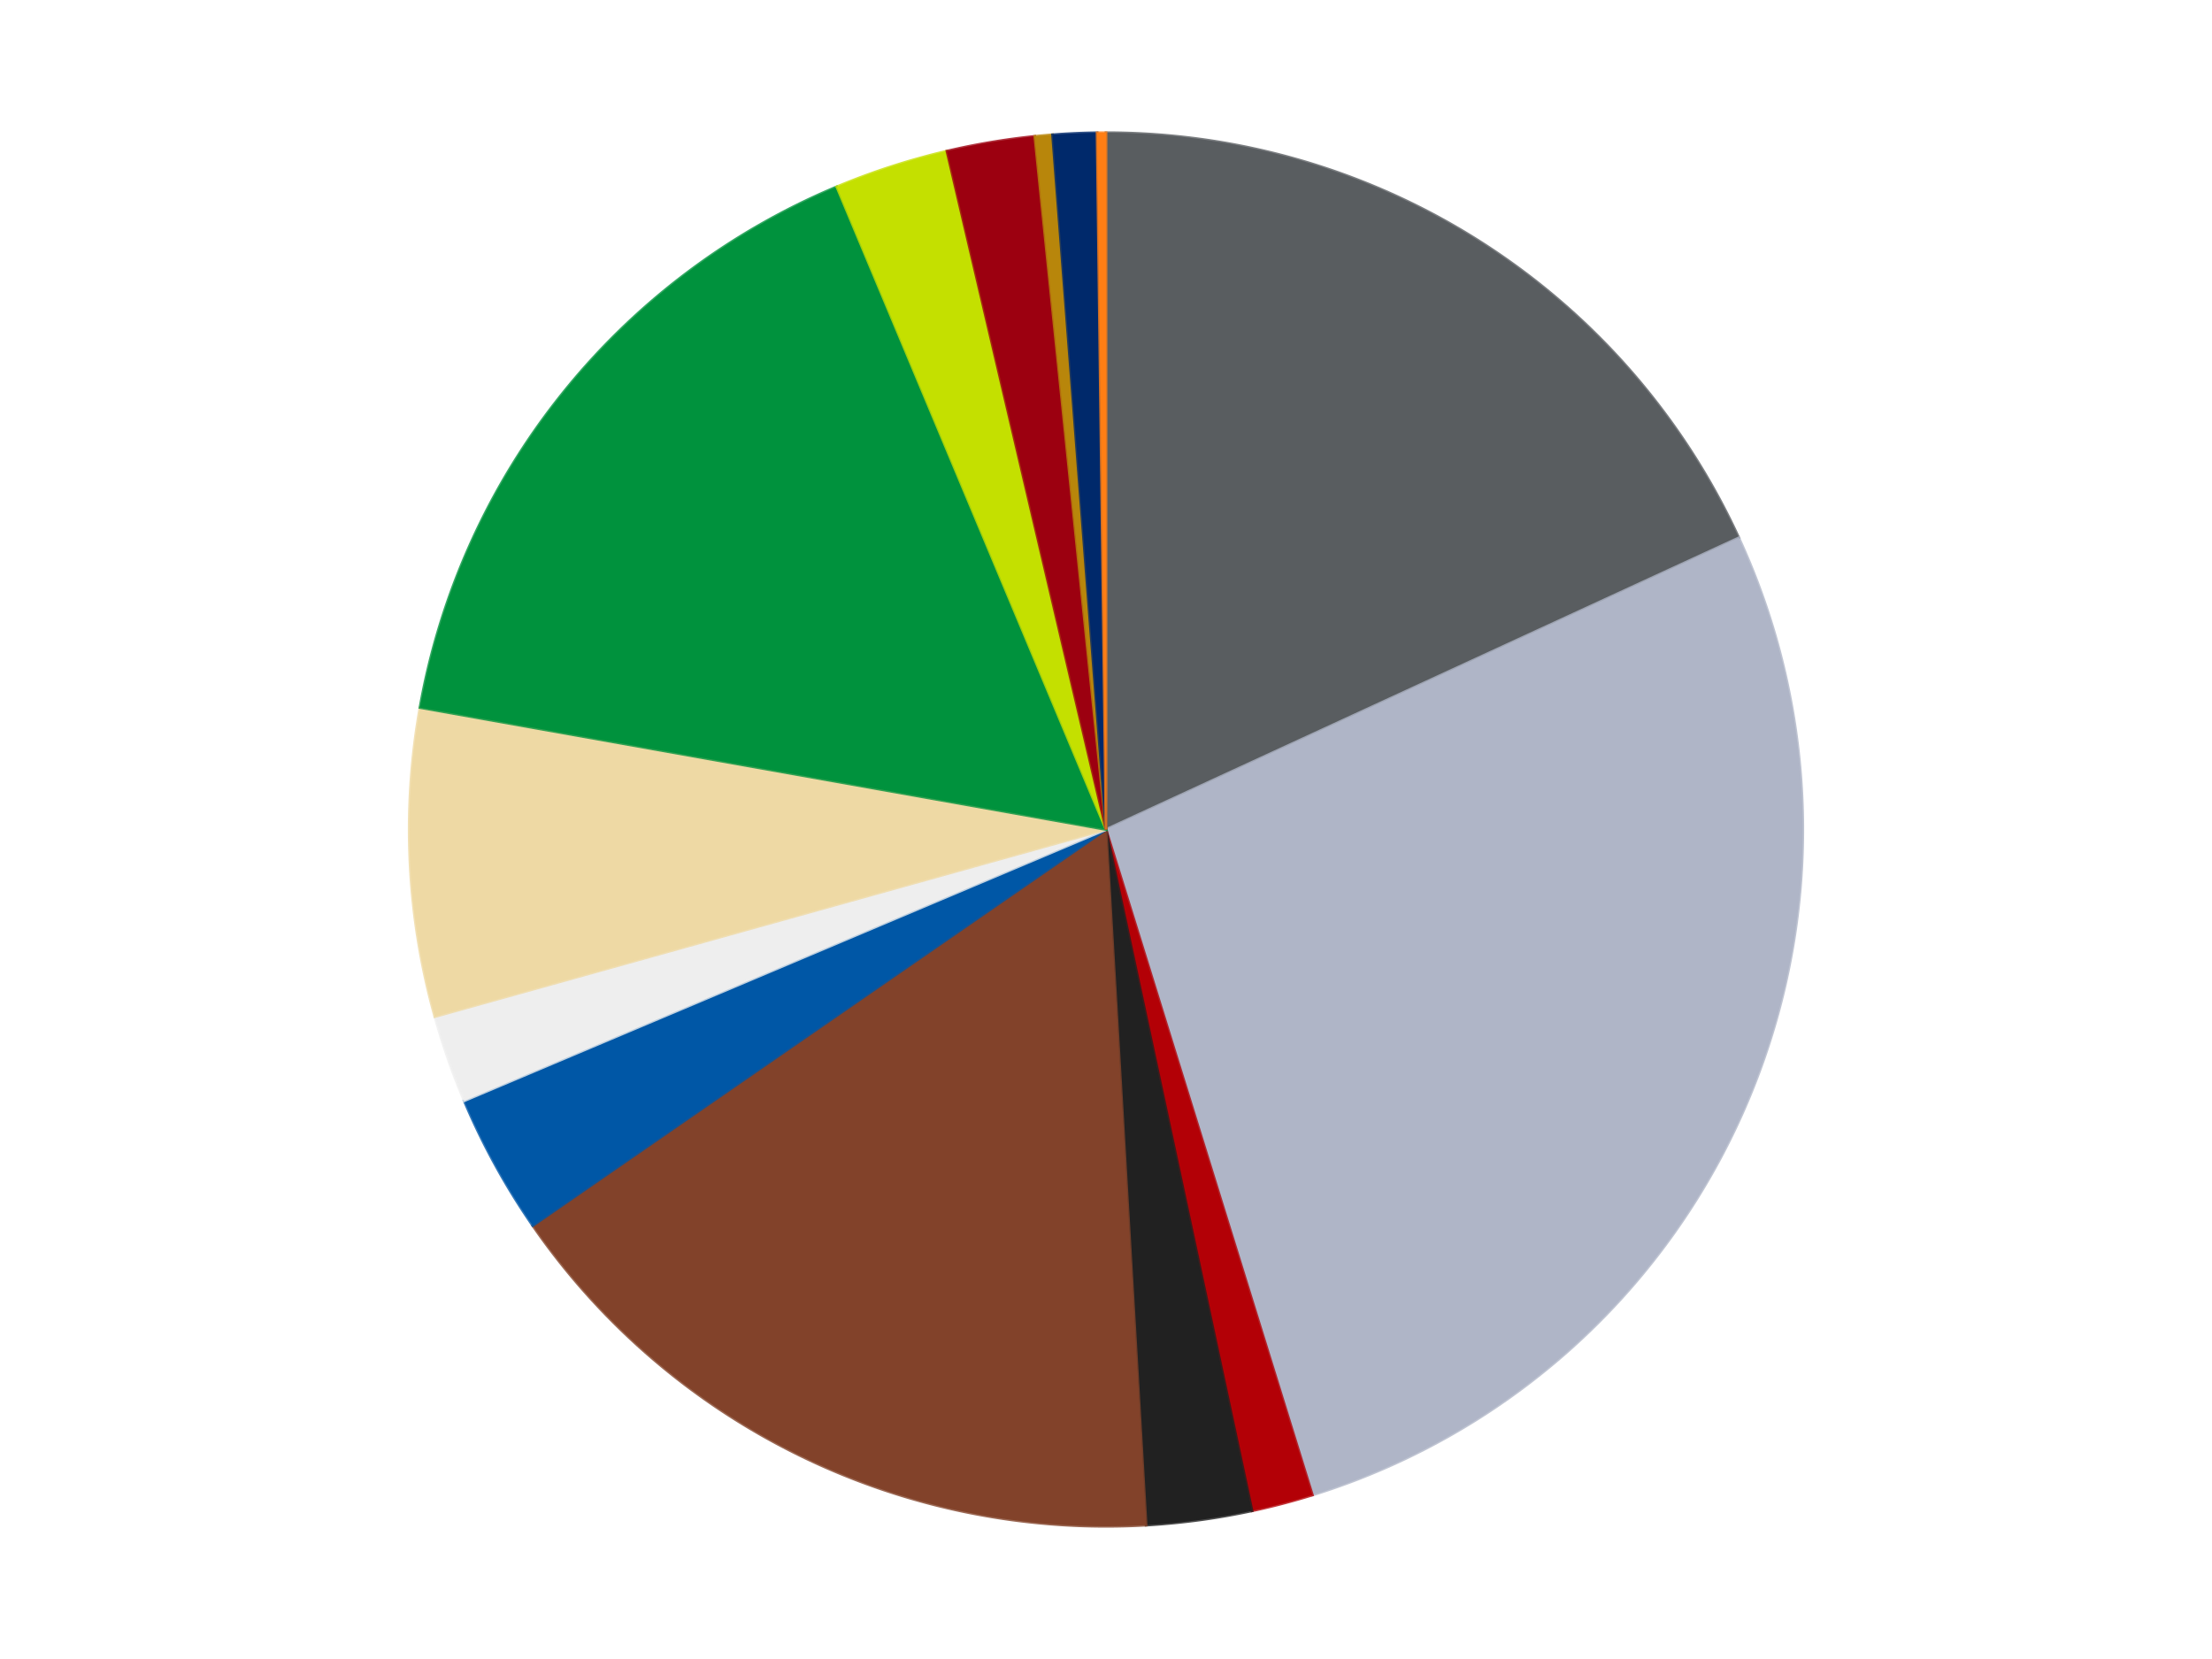
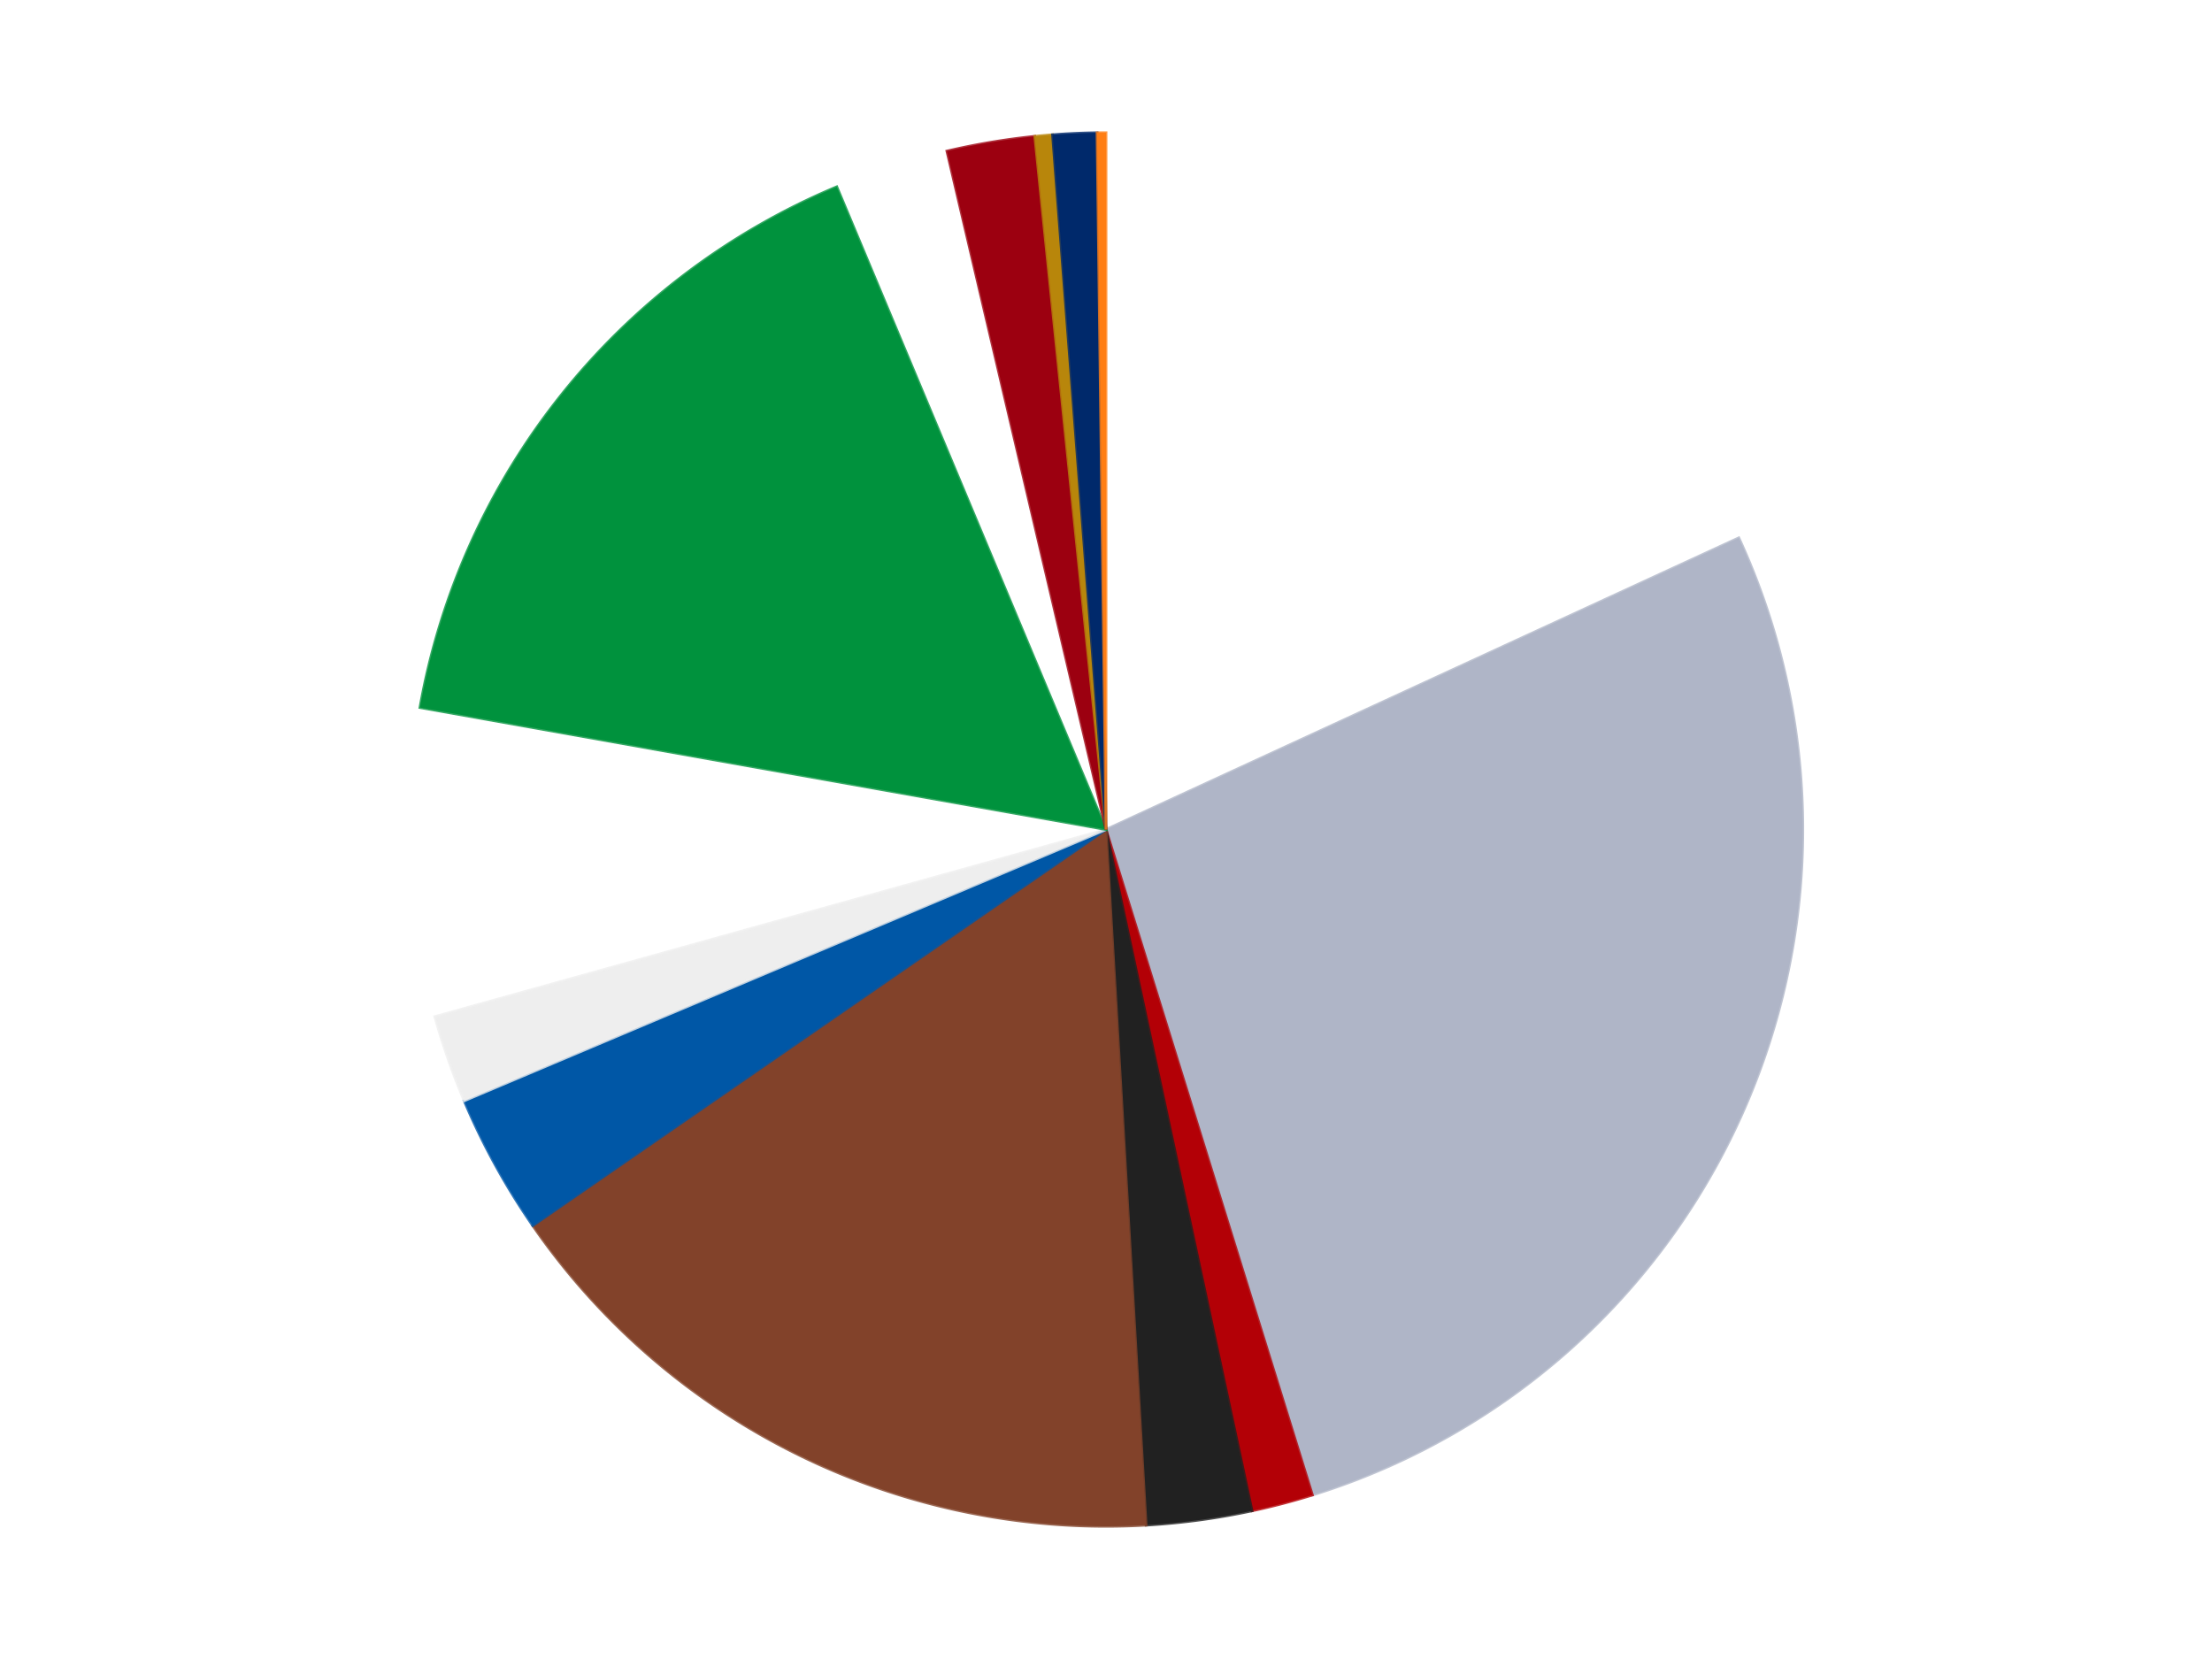
<svg xmlns="http://www.w3.org/2000/svg" xmlns:xlink="http://www.w3.org/1999/xlink" id="chart-df85dc32-59dd-4e2d-8542-244c28f161d2" class="pygal-chart" viewBox="0 0 800 600">
  <defs>
    <style type="text/css">#chart-df85dc32-59dd-4e2d-8542-244c28f161d2{-webkit-user-select:none;-webkit-font-smoothing:antialiased;font-family:Consolas,"Liberation Mono",Menlo,Courier,monospace}#chart-df85dc32-59dd-4e2d-8542-244c28f161d2 .title{font-family:Consolas,"Liberation Mono",Menlo,Courier,monospace;font-size:16px}#chart-df85dc32-59dd-4e2d-8542-244c28f161d2 .legends .legend text{font-family:Consolas,"Liberation Mono",Menlo,Courier,monospace;font-size:14px}#chart-df85dc32-59dd-4e2d-8542-244c28f161d2 .axis text{font-family:Consolas,"Liberation Mono",Menlo,Courier,monospace;font-size:10px}#chart-df85dc32-59dd-4e2d-8542-244c28f161d2 .axis text.major{font-family:Consolas,"Liberation Mono",Menlo,Courier,monospace;font-size:10px}#chart-df85dc32-59dd-4e2d-8542-244c28f161d2 .text-overlay text.value{font-family:Consolas,"Liberation Mono",Menlo,Courier,monospace;font-size:16px}#chart-df85dc32-59dd-4e2d-8542-244c28f161d2 .text-overlay text.label{font-family:Consolas,"Liberation Mono",Menlo,Courier,monospace;font-size:10px}#chart-df85dc32-59dd-4e2d-8542-244c28f161d2 .tooltip{font-family:Consolas,"Liberation Mono",Menlo,Courier,monospace;font-size:14px}#chart-df85dc32-59dd-4e2d-8542-244c28f161d2 text.no_data{font-family:Consolas,"Liberation Mono",Menlo,Courier,monospace;font-size:64px}
#chart-df85dc32-59dd-4e2d-8542-244c28f161d2{background-color:transparent}#chart-df85dc32-59dd-4e2d-8542-244c28f161d2 path,#chart-df85dc32-59dd-4e2d-8542-244c28f161d2 line,#chart-df85dc32-59dd-4e2d-8542-244c28f161d2 rect,#chart-df85dc32-59dd-4e2d-8542-244c28f161d2 circle{-webkit-transition:150ms;-moz-transition:150ms;transition:150ms}#chart-df85dc32-59dd-4e2d-8542-244c28f161d2 .graph &gt; .background{fill:transparent}#chart-df85dc32-59dd-4e2d-8542-244c28f161d2 .plot &gt; .background{fill:transparent}#chart-df85dc32-59dd-4e2d-8542-244c28f161d2 .graph{fill:rgba(0,0,0,.87)}#chart-df85dc32-59dd-4e2d-8542-244c28f161d2 text.no_data{fill:rgba(0,0,0,1)}#chart-df85dc32-59dd-4e2d-8542-244c28f161d2 .title{fill:rgba(0,0,0,1)}#chart-df85dc32-59dd-4e2d-8542-244c28f161d2 .legends .legend text{fill:rgba(0,0,0,.87)}#chart-df85dc32-59dd-4e2d-8542-244c28f161d2 .legends .legend:hover text{fill:rgba(0,0,0,1)}#chart-df85dc32-59dd-4e2d-8542-244c28f161d2 .axis .line{stroke:rgba(0,0,0,1)}#chart-df85dc32-59dd-4e2d-8542-244c28f161d2 .axis .guide.line{stroke:rgba(0,0,0,.54)}#chart-df85dc32-59dd-4e2d-8542-244c28f161d2 .axis .major.line{stroke:rgba(0,0,0,.87)}#chart-df85dc32-59dd-4e2d-8542-244c28f161d2 .axis text.major{fill:rgba(0,0,0,1)}#chart-df85dc32-59dd-4e2d-8542-244c28f161d2 .axis.y .guides:hover .guide.line,#chart-df85dc32-59dd-4e2d-8542-244c28f161d2 .line-graph .axis.x .guides:hover .guide.line,#chart-df85dc32-59dd-4e2d-8542-244c28f161d2 .stackedline-graph .axis.x .guides:hover .guide.line,#chart-df85dc32-59dd-4e2d-8542-244c28f161d2 .xy-graph .axis.x .guides:hover .guide.line{stroke:rgba(0,0,0,1)}#chart-df85dc32-59dd-4e2d-8542-244c28f161d2 .axis .guides:hover text{fill:rgba(0,0,0,1)}#chart-df85dc32-59dd-4e2d-8542-244c28f161d2 .reactive{fill-opacity:1.0;stroke-opacity:.8;stroke-width:1}#chart-df85dc32-59dd-4e2d-8542-244c28f161d2 .ci{stroke:rgba(0,0,0,.87)}#chart-df85dc32-59dd-4e2d-8542-244c28f161d2 .reactive.active,#chart-df85dc32-59dd-4e2d-8542-244c28f161d2 .active .reactive{fill-opacity:0.6;stroke-opacity:.9;stroke-width:4}#chart-df85dc32-59dd-4e2d-8542-244c28f161d2 .ci .reactive.active{stroke-width:1.5}#chart-df85dc32-59dd-4e2d-8542-244c28f161d2 .series text{fill:rgba(0,0,0,1)}#chart-df85dc32-59dd-4e2d-8542-244c28f161d2 .tooltip rect{fill:transparent;stroke:rgba(0,0,0,1);-webkit-transition:opacity 150ms;-moz-transition:opacity 150ms;transition:opacity 150ms}#chart-df85dc32-59dd-4e2d-8542-244c28f161d2 .tooltip .label{fill:rgba(0,0,0,.87)}#chart-df85dc32-59dd-4e2d-8542-244c28f161d2 .tooltip .label{fill:rgba(0,0,0,.87)}#chart-df85dc32-59dd-4e2d-8542-244c28f161d2 .tooltip .legend{font-size:.8em;fill:rgba(0,0,0,.54)}#chart-df85dc32-59dd-4e2d-8542-244c28f161d2 .tooltip .x_label{font-size:.6em;fill:rgba(0,0,0,1)}#chart-df85dc32-59dd-4e2d-8542-244c28f161d2 .tooltip .xlink{font-size:.5em;text-decoration:underline}#chart-df85dc32-59dd-4e2d-8542-244c28f161d2 .tooltip .value{font-size:1.5em}#chart-df85dc32-59dd-4e2d-8542-244c28f161d2 .bound{font-size:.5em}#chart-df85dc32-59dd-4e2d-8542-244c28f161d2 .max-value{font-size:.75em;fill:rgba(0,0,0,.54)}#chart-df85dc32-59dd-4e2d-8542-244c28f161d2 .map-element{fill:transparent;stroke:rgba(0,0,0,.54) !important}#chart-df85dc32-59dd-4e2d-8542-244c28f161d2 .map-element .reactive{fill-opacity:inherit;stroke-opacity:inherit}#chart-df85dc32-59dd-4e2d-8542-244c28f161d2 .color-0,#chart-df85dc32-59dd-4e2d-8542-244c28f161d2 .color-0 a:visited{stroke:#F44336;fill:#F44336}#chart-df85dc32-59dd-4e2d-8542-244c28f161d2 .color-1,#chart-df85dc32-59dd-4e2d-8542-244c28f161d2 .color-1 a:visited{stroke:#3F51B5;fill:#3F51B5}#chart-df85dc32-59dd-4e2d-8542-244c28f161d2 .color-2,#chart-df85dc32-59dd-4e2d-8542-244c28f161d2 .color-2 a:visited{stroke:#009688;fill:#009688}#chart-df85dc32-59dd-4e2d-8542-244c28f161d2 .color-3,#chart-df85dc32-59dd-4e2d-8542-244c28f161d2 .color-3 a:visited{stroke:#FFC107;fill:#FFC107}#chart-df85dc32-59dd-4e2d-8542-244c28f161d2 .color-4,#chart-df85dc32-59dd-4e2d-8542-244c28f161d2 .color-4 a:visited{stroke:#FF5722;fill:#FF5722}#chart-df85dc32-59dd-4e2d-8542-244c28f161d2 .color-5,#chart-df85dc32-59dd-4e2d-8542-244c28f161d2 .color-5 a:visited{stroke:#9C27B0;fill:#9C27B0}#chart-df85dc32-59dd-4e2d-8542-244c28f161d2 .color-6,#chart-df85dc32-59dd-4e2d-8542-244c28f161d2 .color-6 a:visited{stroke:#03A9F4;fill:#03A9F4}#chart-df85dc32-59dd-4e2d-8542-244c28f161d2 .color-7,#chart-df85dc32-59dd-4e2d-8542-244c28f161d2 .color-7 a:visited{stroke:#8BC34A;fill:#8BC34A}#chart-df85dc32-59dd-4e2d-8542-244c28f161d2 .color-8,#chart-df85dc32-59dd-4e2d-8542-244c28f161d2 .color-8 a:visited{stroke:#FF9800;fill:#FF9800}#chart-df85dc32-59dd-4e2d-8542-244c28f161d2 .color-9,#chart-df85dc32-59dd-4e2d-8542-244c28f161d2 .color-9 a:visited{stroke:#E91E63;fill:#E91E63}#chart-df85dc32-59dd-4e2d-8542-244c28f161d2 .color-10,#chart-df85dc32-59dd-4e2d-8542-244c28f161d2 .color-10 a:visited{stroke:#2196F3;fill:#2196F3}#chart-df85dc32-59dd-4e2d-8542-244c28f161d2 .color-11,#chart-df85dc32-59dd-4e2d-8542-244c28f161d2 .color-11 a:visited{stroke:#4CAF50;fill:#4CAF50}#chart-df85dc32-59dd-4e2d-8542-244c28f161d2 .color-12,#chart-df85dc32-59dd-4e2d-8542-244c28f161d2 .color-12 a:visited{stroke:#FFEB3B;fill:#FFEB3B}#chart-df85dc32-59dd-4e2d-8542-244c28f161d2 .color-13,#chart-df85dc32-59dd-4e2d-8542-244c28f161d2 .color-13 a:visited{stroke:#673AB7;fill:#673AB7}#chart-df85dc32-59dd-4e2d-8542-244c28f161d2 .text-overlay .color-0 text{fill:black}#chart-df85dc32-59dd-4e2d-8542-244c28f161d2 .text-overlay .color-1 text{fill:black}#chart-df85dc32-59dd-4e2d-8542-244c28f161d2 .text-overlay .color-2 text{fill:black}#chart-df85dc32-59dd-4e2d-8542-244c28f161d2 .text-overlay .color-3 text{fill:black}#chart-df85dc32-59dd-4e2d-8542-244c28f161d2 .text-overlay .color-4 text{fill:black}#chart-df85dc32-59dd-4e2d-8542-244c28f161d2 .text-overlay .color-5 text{fill:black}#chart-df85dc32-59dd-4e2d-8542-244c28f161d2 .text-overlay .color-6 text{fill:black}#chart-df85dc32-59dd-4e2d-8542-244c28f161d2 .text-overlay .color-7 text{fill:black}#chart-df85dc32-59dd-4e2d-8542-244c28f161d2 .text-overlay .color-8 text{fill:black}#chart-df85dc32-59dd-4e2d-8542-244c28f161d2 .text-overlay .color-9 text{fill:black}#chart-df85dc32-59dd-4e2d-8542-244c28f161d2 .text-overlay .color-10 text{fill:black}#chart-df85dc32-59dd-4e2d-8542-244c28f161d2 .text-overlay .color-11 text{fill:black}#chart-df85dc32-59dd-4e2d-8542-244c28f161d2 .text-overlay .color-12 text{fill:black}#chart-df85dc32-59dd-4e2d-8542-244c28f161d2 .text-overlay .color-13 text{fill:black}
#chart-df85dc32-59dd-4e2d-8542-244c28f161d2 text.no_data{text-anchor:middle}#chart-df85dc32-59dd-4e2d-8542-244c28f161d2 .guide.line{fill:none}#chart-df85dc32-59dd-4e2d-8542-244c28f161d2 .centered{text-anchor:middle}#chart-df85dc32-59dd-4e2d-8542-244c28f161d2 .title{text-anchor:middle}#chart-df85dc32-59dd-4e2d-8542-244c28f161d2 .legends .legend text{fill-opacity:1}#chart-df85dc32-59dd-4e2d-8542-244c28f161d2 .axis.x text{text-anchor:middle}#chart-df85dc32-59dd-4e2d-8542-244c28f161d2 .axis.x:not(.web) text[transform]{text-anchor:start}#chart-df85dc32-59dd-4e2d-8542-244c28f161d2 .axis.x:not(.web) text[transform].backwards{text-anchor:end}#chart-df85dc32-59dd-4e2d-8542-244c28f161d2 .axis.y text{text-anchor:end}#chart-df85dc32-59dd-4e2d-8542-244c28f161d2 .axis.y text[transform].backwards{text-anchor:start}#chart-df85dc32-59dd-4e2d-8542-244c28f161d2 .axis.y2 text{text-anchor:start}#chart-df85dc32-59dd-4e2d-8542-244c28f161d2 .axis.y2 text[transform].backwards{text-anchor:end}#chart-df85dc32-59dd-4e2d-8542-244c28f161d2 .axis .guide.line{stroke-dasharray:4,4;stroke:black}#chart-df85dc32-59dd-4e2d-8542-244c28f161d2 .axis .major.guide.line{stroke-dasharray:6,6;stroke:black}#chart-df85dc32-59dd-4e2d-8542-244c28f161d2 .horizontal .axis.y .guide.line,#chart-df85dc32-59dd-4e2d-8542-244c28f161d2 .horizontal .axis.y2 .guide.line,#chart-df85dc32-59dd-4e2d-8542-244c28f161d2 .vertical .axis.x .guide.line{opacity:0}#chart-df85dc32-59dd-4e2d-8542-244c28f161d2 .horizontal .axis.always_show .guide.line,#chart-df85dc32-59dd-4e2d-8542-244c28f161d2 .vertical .axis.always_show .guide.line{opacity:1 !important}#chart-df85dc32-59dd-4e2d-8542-244c28f161d2 .axis.y .guides:hover .guide.line,#chart-df85dc32-59dd-4e2d-8542-244c28f161d2 .axis.y2 .guides:hover .guide.line,#chart-df85dc32-59dd-4e2d-8542-244c28f161d2 .axis.x .guides:hover .guide.line{opacity:1}#chart-df85dc32-59dd-4e2d-8542-244c28f161d2 .axis .guides:hover text{opacity:1}#chart-df85dc32-59dd-4e2d-8542-244c28f161d2 .nofill{fill:none}#chart-df85dc32-59dd-4e2d-8542-244c28f161d2 .subtle-fill{fill-opacity:.2}#chart-df85dc32-59dd-4e2d-8542-244c28f161d2 .dot{stroke-width:1px;fill-opacity:1;stroke-opacity:1}#chart-df85dc32-59dd-4e2d-8542-244c28f161d2 .dot.active{stroke-width:5px}#chart-df85dc32-59dd-4e2d-8542-244c28f161d2 .dot.negative{fill:transparent}#chart-df85dc32-59dd-4e2d-8542-244c28f161d2 text,#chart-df85dc32-59dd-4e2d-8542-244c28f161d2 tspan{stroke:none !important}#chart-df85dc32-59dd-4e2d-8542-244c28f161d2 .series text.active{opacity:1}#chart-df85dc32-59dd-4e2d-8542-244c28f161d2 .tooltip rect{fill-opacity:.95;stroke-width:.5}#chart-df85dc32-59dd-4e2d-8542-244c28f161d2 .tooltip text{fill-opacity:1}#chart-df85dc32-59dd-4e2d-8542-244c28f161d2 .showable{visibility:hidden}#chart-df85dc32-59dd-4e2d-8542-244c28f161d2 .showable.shown{visibility:visible}#chart-df85dc32-59dd-4e2d-8542-244c28f161d2 .gauge-background{fill:rgba(229,229,229,1);stroke:none}#chart-df85dc32-59dd-4e2d-8542-244c28f161d2 .bg-lines{stroke:transparent;stroke-width:2px}</style>
    <script type="text/javascript">window.pygal = window.pygal || {};window.pygal.config = window.pygal.config || {};window.pygal.config['df85dc32-59dd-4e2d-8542-244c28f161d2'] = {"allow_interruptions": false, "box_mode": "extremes", "classes": ["pygal-chart"], "css": ["file://style.css", "file://graph.css"], "defs": [], "disable_xml_declaration": false, "dots_size": 2.5, "dynamic_print_values": false, "explicit_size": false, "fill": false, "force_uri_protocol": "https", "formatter": null, "half_pie": false, "height": 600, "include_x_axis": false, "inner_radius": 0, "interpolate": null, "interpolation_parameters": {}, "interpolation_precision": 250, "inverse_y_axis": false, "js": ["//kozea.github.io/pygal.js/2.0.x/pygal-tooltips.min.js"], "legend_at_bottom": false, "legend_at_bottom_columns": null, "legend_box_size": 12, "logarithmic": false, "margin": 20, "margin_bottom": null, "margin_left": null, "margin_right": null, "margin_top": null, "max_scale": 16, "min_scale": 4, "missing_value_fill_truncation": "x", "no_data_text": "No data", "no_prefix": false, "order_min": null, "pretty_print": false, "print_labels": false, "print_values": false, "print_values_position": "center", "print_zeroes": true, "range": null, "rounded_bars": null, "secondary_range": null, "show_dots": true, "show_legend": false, "show_minor_x_labels": true, "show_minor_y_labels": true, "show_only_major_dots": false, "show_x_guides": false, "show_x_labels": true, "show_y_guides": true, "show_y_labels": true, "spacing": 10, "stack_from_top": false, "strict": false, "stroke": true, "stroke_style": null, "style": {"background": "transparent", "ci_colors": [], "colors": ["#F44336", "#3F51B5", "#009688", "#FFC107", "#FF5722", "#9C27B0", "#03A9F4", "#8BC34A", "#FF9800", "#E91E63", "#2196F3", "#4CAF50", "#FFEB3B", "#673AB7", "#00BCD4", "#CDDC39", "#9E9E9E", "#607D8B"], "dot_opacity": "1", "font_family": "Consolas, \"Liberation Mono\", Menlo, Courier, monospace", "foreground": "rgba(0, 0, 0, .87)", "foreground_strong": "rgba(0, 0, 0, 1)", "foreground_subtle": "rgba(0, 0, 0, .54)", "guide_stroke_color": "black", "guide_stroke_dasharray": "4,4", "label_font_family": "Consolas, \"Liberation Mono\", Menlo, Courier, monospace", "label_font_size": 10, "legend_font_family": "Consolas, \"Liberation Mono\", Menlo, Courier, monospace", "legend_font_size": 14, "major_guide_stroke_color": "black", "major_guide_stroke_dasharray": "6,6", "major_label_font_family": "Consolas, \"Liberation Mono\", Menlo, Courier, monospace", "major_label_font_size": 10, "no_data_font_family": "Consolas, \"Liberation Mono\", Menlo, Courier, monospace", "no_data_font_size": 64, "opacity": "1.0", "opacity_hover": "0.6", "plot_background": "transparent", "stroke_opacity": ".8", "stroke_opacity_hover": ".9", "stroke_width": "1", "stroke_width_hover": "4", "title_font_family": "Consolas, \"Liberation Mono\", Menlo, Courier, monospace", "title_font_size": 16, "tooltip_font_family": "Consolas, \"Liberation Mono\", Menlo, Courier, monospace", "tooltip_font_size": 14, "transition": "150ms", "value_background": "rgba(229, 229, 229, 1)", "value_colors": [], "value_font_family": "Consolas, \"Liberation Mono\", Menlo, Courier, monospace", "value_font_size": 16, "value_label_font_family": "Consolas, \"Liberation Mono\", Menlo, Courier, monospace", "value_label_font_size": 10}, "title": null, "tooltip_border_radius": 0, "tooltip_fancy_mode": true, "truncate_label": null, "truncate_legend": null, "width": 800, "x_label_rotation": 0, "x_labels": null, "x_labels_major": null, "x_labels_major_count": null, "x_labels_major_every": null, "x_title": null, "xrange": null, "y_label_rotation": 0, "y_labels": null, "y_labels_major": null, "y_labels_major_count": null, "y_labels_major_every": null, "y_title": null, "zero": 0, "legends": ["Dark Bluish Gray", "Light Bluish Gray", "Red", "Black", "Reddish Brown", "Blue", "Trans-Clear", "Tan", "Green", "Lime", "Trans-Red", "Metallic Gold", "Trans-Dark Blue", "Orange"]}</script>
    <script type="text/javascript" xlink:href="https://kozea.github.io/pygal.js/2.0.x/pygal-tooltips.min.js" />
  </defs>
  <title>Pygal</title>
  <g class="graph pie-graph vertical">
    <rect x="0" y="0" width="800" height="600" class="background" />
    <g transform="translate(20, 20)" class="plot">
      <rect x="0" y="0" width="760" height="560" class="background" />
      <g class="series serie-0 color-0">
        <g class="slices">
          <g class="slice" style="fill: #595D60; stroke: #595D60">
-             <path d="M380 28 A252 252 0 0 1 608.861 174.516 L380 280 A0 0 0 0 0 380 280 z" class="slice reactive tooltip-trigger" />
            <desc class="value">89</desc>
            <desc class="x centered">447.93567231675667</desc>
            <desc class="y centered">173.88334519562795</desc>
          </g>
        </g>
      </g>
      <g class="series serie-1 color-1">
        <g class="slices">
          <g class="slice" style="fill: #AFB5C7; stroke: #AFB5C7">
            <path d="M608.861 174.516 A252 252 0 0 1 454.645 520.691 L380 280 A0 0 0 0 0 380 280 z" class="slice reactive tooltip-trigger" />
            <desc class="value">133</desc>
            <desc class="x centered">495.09579477304356</desc>
            <desc class="y centered">331.27336565470847</desc>
          </g>
        </g>
      </g>
      <g class="series serie-2 color-2">
        <g class="slices">
          <g class="slice" style="fill: #B30006; stroke: #B30006">
            <path d="M454.645 520.691 A252 252 0 0 1 432.814 526.403 L380 280 A0 0 0 0 0 380 280 z" class="slice reactive tooltip-trigger" />
            <desc class="value">7</desc>
            <desc class="x centered">411.8968139364619</desc>
            <desc class="y centered">401.8958295459805</desc>
          </g>
        </g>
      </g>
      <g class="series serie-3 color-3">
        <g class="slices">
          <g class="slice" style="fill: #212121; stroke: #212121">
            <path d="M432.814 526.403 A252 252 0 0 1 394.503 531.582 L380 280 A0 0 0 0 0 380 280 z" class="slice reactive tooltip-trigger" />
            <desc class="value">12</desc>
            <desc class="x centered">396.87915243260187</desc>
            <desc class="y centered">404.86430319813985</desc>
          </g>
        </g>
      </g>
      <g class="series serie-4 color-4">
        <g class="slices">
          <g class="slice" style="fill: #82422A; stroke: #82422A">
            <path d="M394.503 531.582 A252 252 0 0 1 172.679 423.254 L380 280 A0 0 0 0 0 380 280 z" class="slice reactive tooltip-trigger" />
            <desc class="value">80</desc>
            <desc class="x centered">324.708884467118</desc>
            <desc class="y centered">393.2205482371884</desc>
          </g>
        </g>
      </g>
      <g class="series serie-5 color-5">
        <g class="slices">
          <g class="slice" style="fill: #0057A6; stroke: #0057A6">
            <path d="M172.679 423.254 A252 252 0 0 1 147.883 378.11 L380 280 A0 0 0 0 0 380 280 z" class="slice reactive tooltip-trigger" />
            <desc class="value">16</desc>
            <desc class="x centered">269.56206327034533</desc>
            <desc class="y centered">340.65857013561066</desc>
          </g>
        </g>
      </g>
      <g class="series serie-6 color-6">
        <g class="slices">
          <g class="slice" style="fill: #EEEEEE; stroke: #EEEEEE">
            <path d="M147.883 378.11 A252 252 0 0 1 137.26 347.685 L380 280 A0 0 0 0 0 380 280 z" class="slice reactive tooltip-trigger" />
            <desc class="value">10</desc>
            <desc class="x centered">261.04219955008864</desc>
            <desc class="y centered">321.5336214664586</desc>
          </g>
        </g>
      </g>
      <g class="series serie-7 color-7">
        <g class="slices">
          <g class="slice" style="fill: #EED9A4; stroke: #EED9A4">
-             <path d="M137.26 347.685 A252 252 0 0 1 131.891 235.888 L380 280 A0 0 0 0 0 380 280 z" class="slice reactive tooltip-trigger" />
            <desc class="value">35</desc>
            <desc class="x centered">254.1450495861675</desc>
            <desc class="y centered">286.0441257706772</desc>
          </g>
        </g>
      </g>
      <g class="series serie-8 color-8">
        <g class="slices">
          <g class="slice" style="fill: #00923D; stroke: #00923D">
            <path d="M131.891 235.888 A252 252 0 0 1 282.634 47.57 L380 280 A0 0 0 0 0 380 280 z" class="slice reactive tooltip-trigger" />
            <desc class="value">78</desc>
            <desc class="x centered">281.6330128815106</desc>
            <desc class="y centered">201.26032864412664</desc>
          </g>
        </g>
      </g>
      <g class="series serie-9 color-9">
        <g class="slices">
          <g class="slice" style="fill: #C4E000; stroke: #C4E000">
-             <path d="M282.634 47.57 A252 252 0 0 1 322.466 34.656 L380 280 A0 0 0 0 0 380 280 z" class="slice reactive tooltip-trigger" />
            <desc class="value">13</desc>
            <desc class="x centered">341.1405401669828</desc>
            <desc class="y centered">160.14199074952847</desc>
          </g>
        </g>
      </g>
      <g class="series serie-10 color-10">
        <g class="slices">
          <g class="slice" style="fill: #9C0010; stroke: #9C0010">
            <path d="M322.466 34.656 A252 252 0 0 1 354.247 29.319 L380 280 A0 0 0 0 0 380 280 z" class="slice reactive tooltip-trigger" />
            <desc class="value">10</desc>
            <desc class="x centered">359.1355347452162</desc>
            <desc class="y centered">155.7394910294026</desc>
          </g>
        </g>
      </g>
      <g class="series serie-11 color-11">
        <g class="slices">
          <g class="slice" style="fill: #B8860B; stroke: #B8860B">
            <path d="M354.247 29.319 A252 252 0 0 1 360.67 28.742 L380 280 A0 0 0 0 0 380 280 z" class="slice reactive tooltip-trigger" />
            <desc class="value">2</desc>
            <desc class="x centered">368.72838861888846</desc>
            <desc class="y centered">154.5051762945053</desc>
          </g>
        </g>
      </g>
      <g class="series serie-12 color-12">
        <g class="slices">
          <g class="slice" style="fill: #00296B; stroke: #00296B">
            <path d="M360.67 28.742 A252 252 0 0 1 376.775 28.021 L380 280 A0 0 0 0 0 380 280 z" class="slice reactive tooltip-trigger" />
            <desc class="value">5</desc>
            <desc class="x centered">374.3585368428188</desc>
            <desc class="y centered">154.12635743156486</desc>
          </g>
        </g>
      </g>
      <g class="series serie-13 color-13">
        <g class="slices">
          <g class="slice" style="fill: #FF7E14; stroke: #FF7E14">
            <path d="M376.775 28.021 A252 252 0 0 1 380 28 L380 280 A0 0 0 0 0 380 280 z" class="slice reactive tooltip-trigger" />
            <desc class="value">1</desc>
            <desc class="x centered">379.193812681316</desc>
            <desc class="y centered">154.00257914541587</desc>
          </g>
        </g>
      </g>
    </g>
    <g class="titles" />
    <g transform="translate(20, 20)" class="plot overlay">
      <g class="series serie-0 color-0" />
      <g class="series serie-1 color-1" />
      <g class="series serie-2 color-2" />
      <g class="series serie-3 color-3" />
      <g class="series serie-4 color-4" />
      <g class="series serie-5 color-5" />
      <g class="series serie-6 color-6" />
      <g class="series serie-7 color-7" />
      <g class="series serie-8 color-8" />
      <g class="series serie-9 color-9" />
      <g class="series serie-10 color-10" />
      <g class="series serie-11 color-11" />
      <g class="series serie-12 color-12" />
      <g class="series serie-13 color-13" />
    </g>
    <g transform="translate(20, 20)" class="plot text-overlay">
      <g class="series serie-0 color-0" />
      <g class="series serie-1 color-1" />
      <g class="series serie-2 color-2" />
      <g class="series serie-3 color-3" />
      <g class="series serie-4 color-4" />
      <g class="series serie-5 color-5" />
      <g class="series serie-6 color-6" />
      <g class="series serie-7 color-7" />
      <g class="series serie-8 color-8" />
      <g class="series serie-9 color-9" />
      <g class="series serie-10 color-10" />
      <g class="series serie-11 color-11" />
      <g class="series serie-12 color-12" />
      <g class="series serie-13 color-13" />
    </g>
    <g transform="translate(20, 20)" class="plot tooltip-overlay">
      <g transform="translate(0 0)" style="opacity: 0" class="tooltip">
        <rect rx="0" ry="0" width="0" height="0" class="tooltip-box" />
        <g class="text" />
      </g>
    </g>
  </g>
</svg>